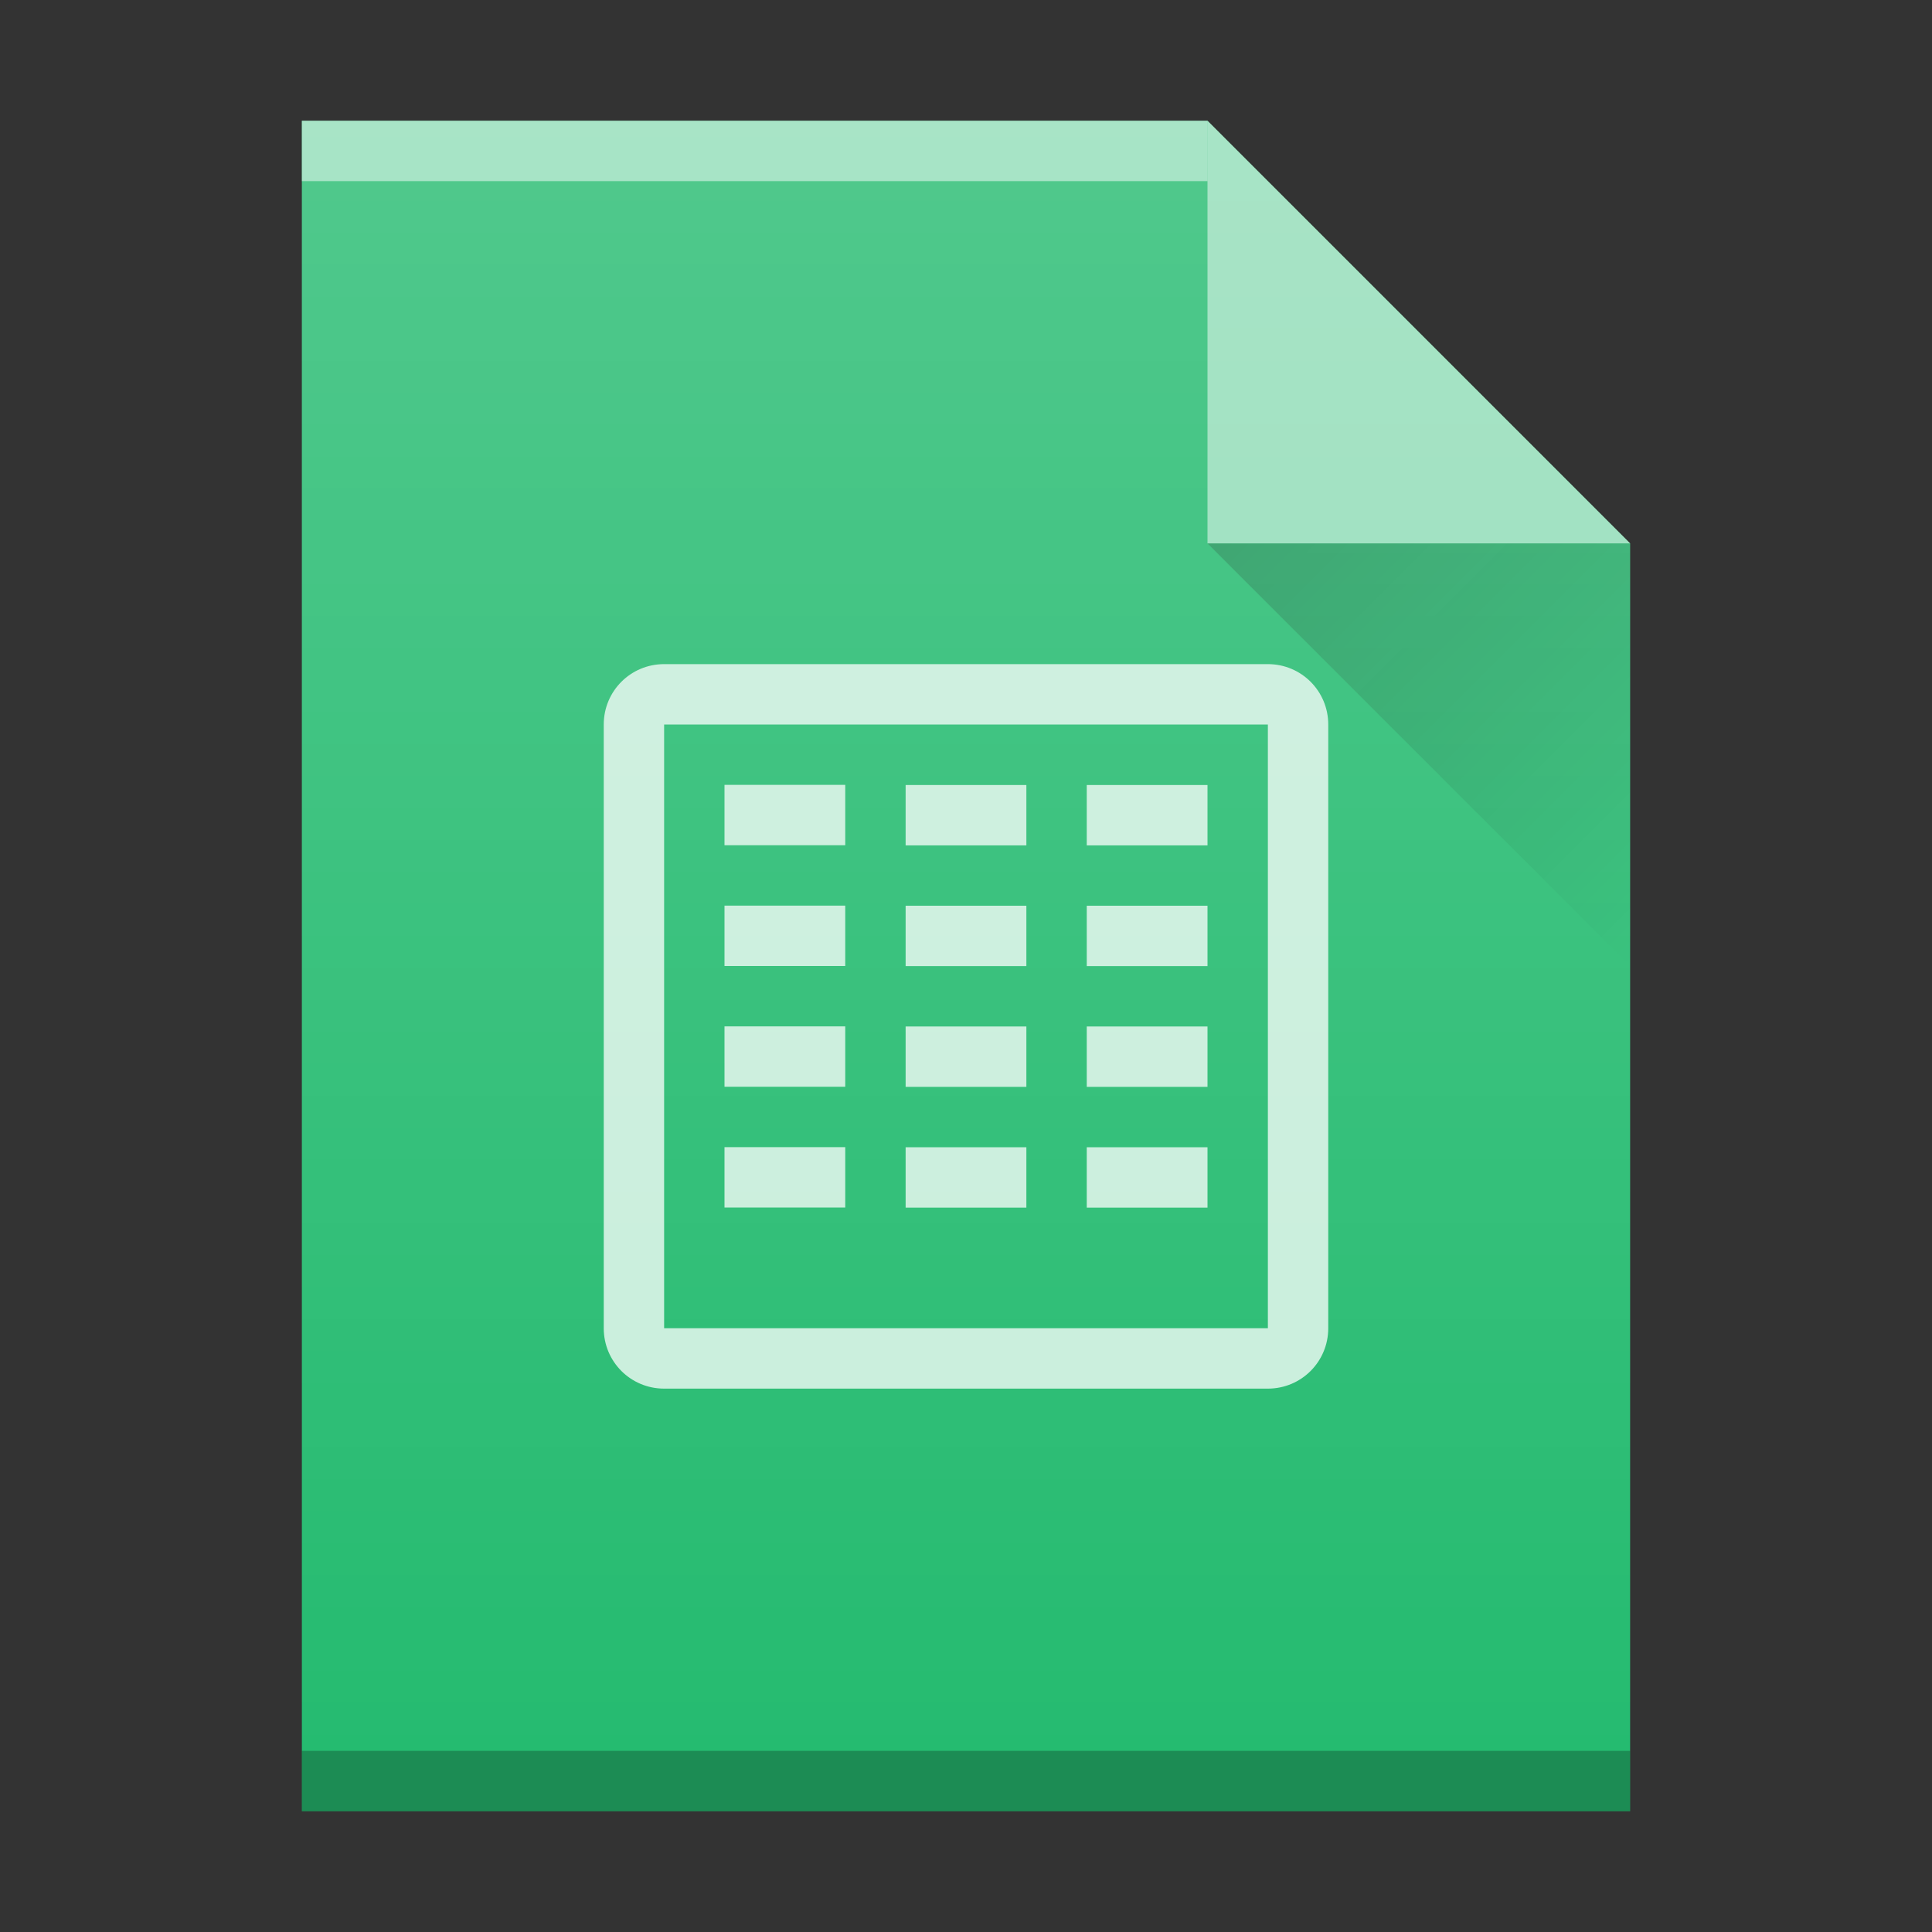
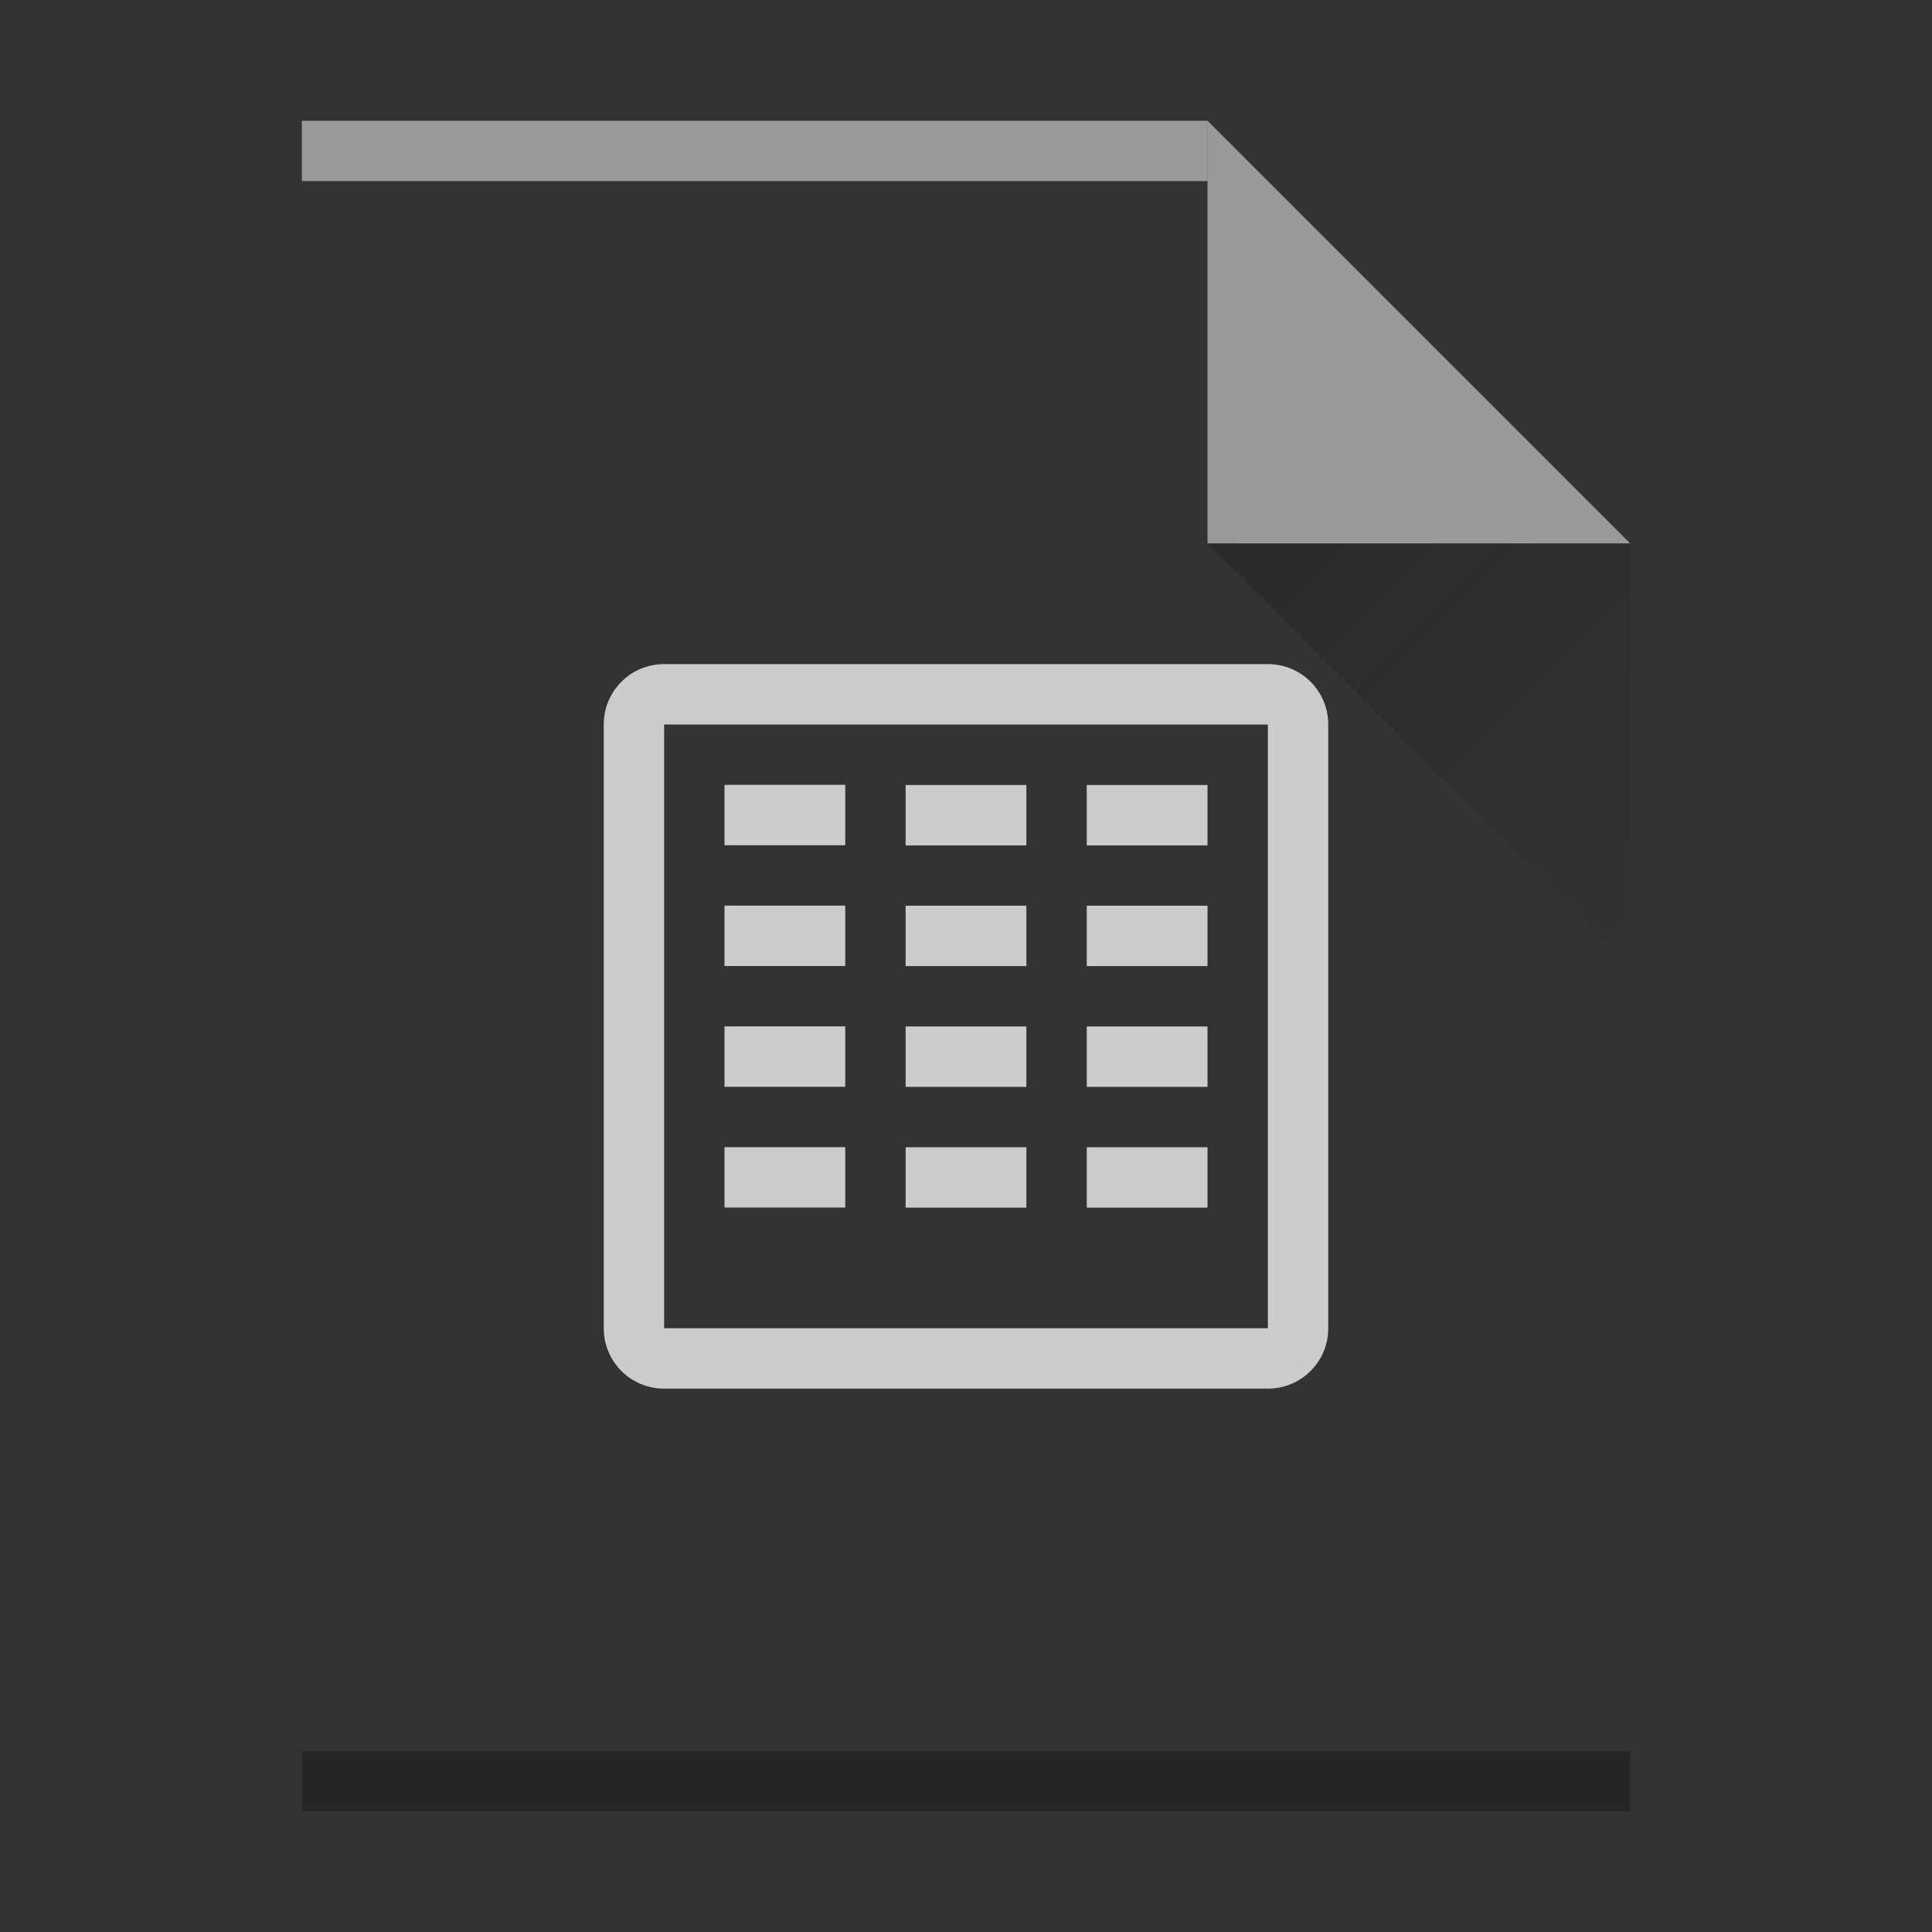
<svg xmlns="http://www.w3.org/2000/svg" xmlns:xlink="http://www.w3.org/1999/xlink" width="32" height="32">
  <rect width="100%" height="100%" fill="#333333" stroke="none" />
  <defs>
    <linearGradient id="a" y1="17" x1="47" y2="24" gradientUnits="userSpaceOnUse" x2="54" gradientTransform="translate(357.57 507.8)">
      <stop stop-color="#060606" />
      <stop offset="1" stop-opacity="0" />
    </linearGradient>
    <linearGradient id="b" y1="392.36" y2="365.36" gradientUnits="userSpaceOnUse" x2="0" gradientTransform="translate(309.57 152.44)">
      <stop stop-color="#ffffff" stop-opacity="0" />
      <stop offset="1" stop-color="#ffffff" stop-opacity=".2" />
    </linearGradient>
-     <path id="c" d="m389.57 545.8v-28h15l7 7v21h-14z" />
  </defs>
  <g transform="translate(-384.57-515.8)">
    <g color-rendering="auto" color-interpolation-filters="linearRGB" shape-rendering="auto" image-rendering="auto" text-rendering="auto" color-interpolation="sRGB" color="#000000">
      <use fill="#25bb70" xlink:href="#c" />
      <g transform="scale(1-1)">
        <rect opacity=".5" x="389.57" y="-518.8" width="15" fill="#ffffff" height="1" />
        <rect opacity=".25" x="389.57" y="-545.8" width="22" height="1" />
      </g>
    </g>
    <path opacity=".2" fill="url(#a)" fill-rule="evenodd" d="m404.57 524.8l7 7v-7z" />
    <g fill="#ffffff" color-rendering="auto" color-interpolation-filters="linearRGB" shape-rendering="auto" image-rendering="auto" text-rendering="auto" color-interpolation="sRGB" color="#000000">
      <path opacity=".5" d="m411.57 524.8l-7-7v7z" />
      <path opacity=".75" d="m395.57 526.8c-.554 0-1 .446-1 1v10c0 .554.446 1 1 1h10c.554 0 1-.446 1-1v-10c0-.554-.446-1-1-1zm0 1h10v10h-10zm1 1v1h2v-1zm3 .002v1h2v-1zm3 0v1h2v-1zm-6 1.998v1h2v-1zm3 .002v1h2v-1zm3 0v1h2v-1zm-6 1.998v1h2v-1zm3 .002v1h2v-1zm3 0v1h2v-1zm-6 1.998v1h2v-1zm3 .002v1h2v-1zm3 0v1h2v-1z" />
    </g>
    <use fill="url(#b)" xlink:href="#c" />
  </g>
</svg>